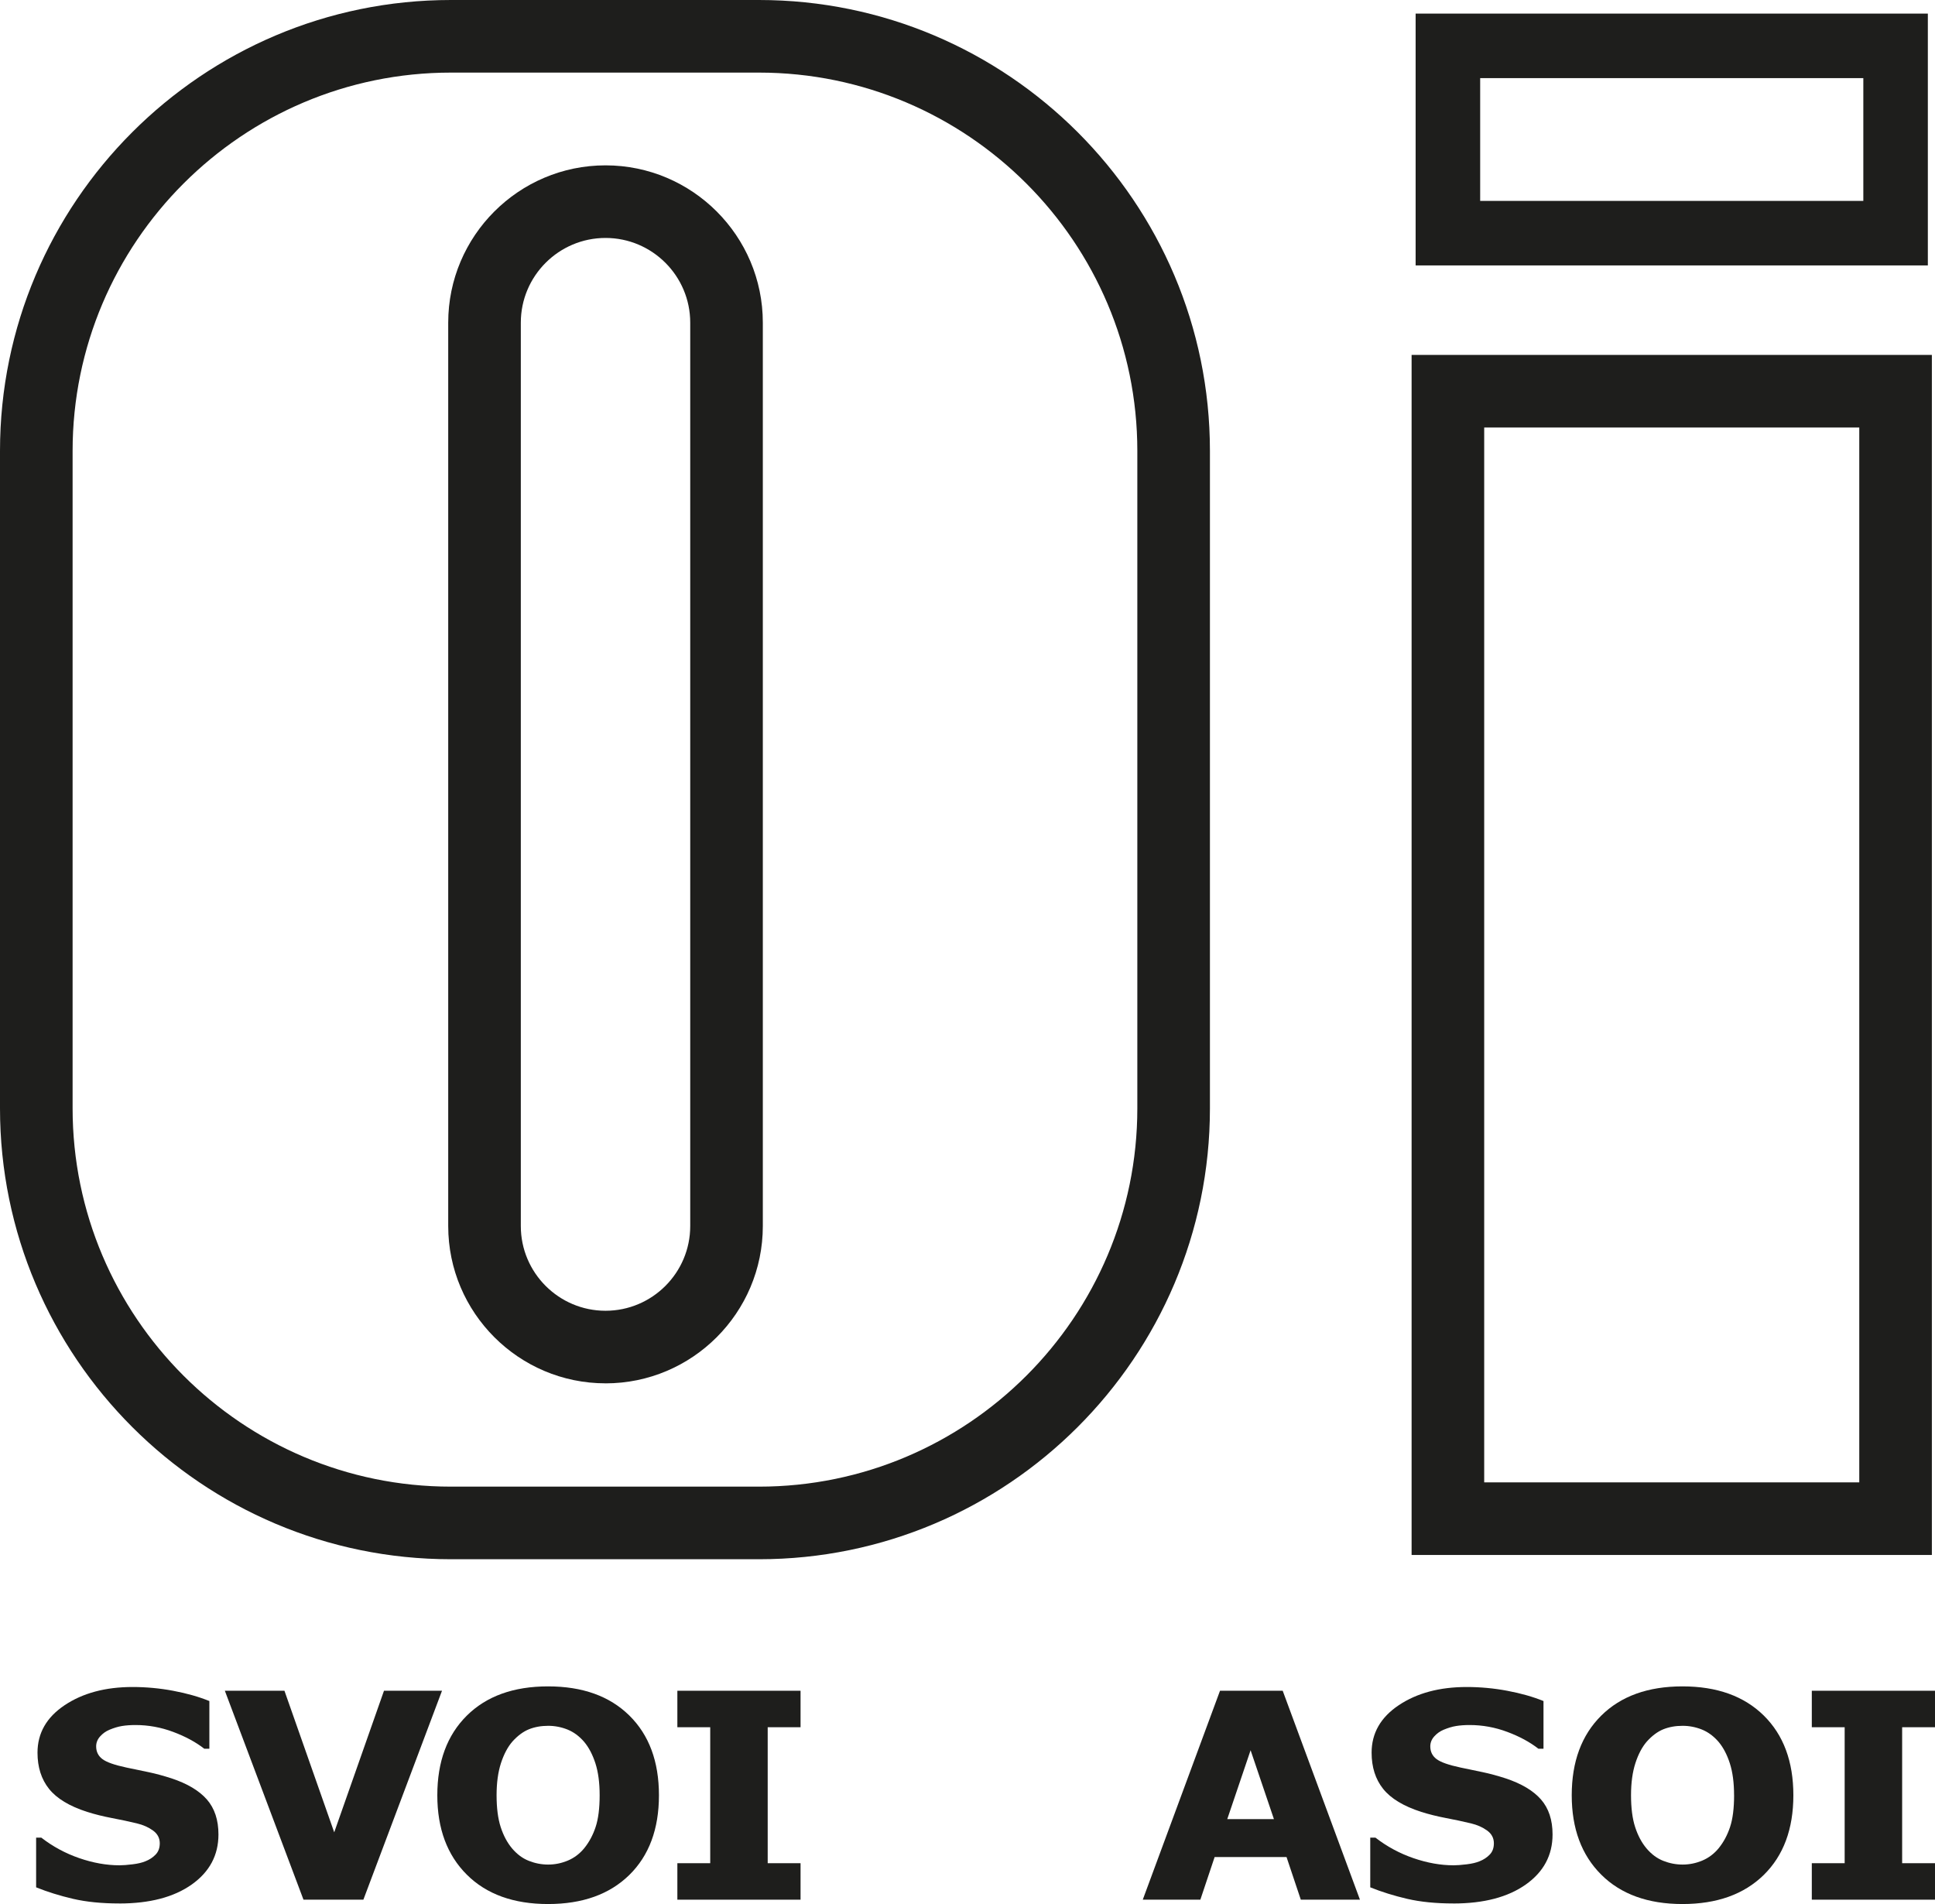
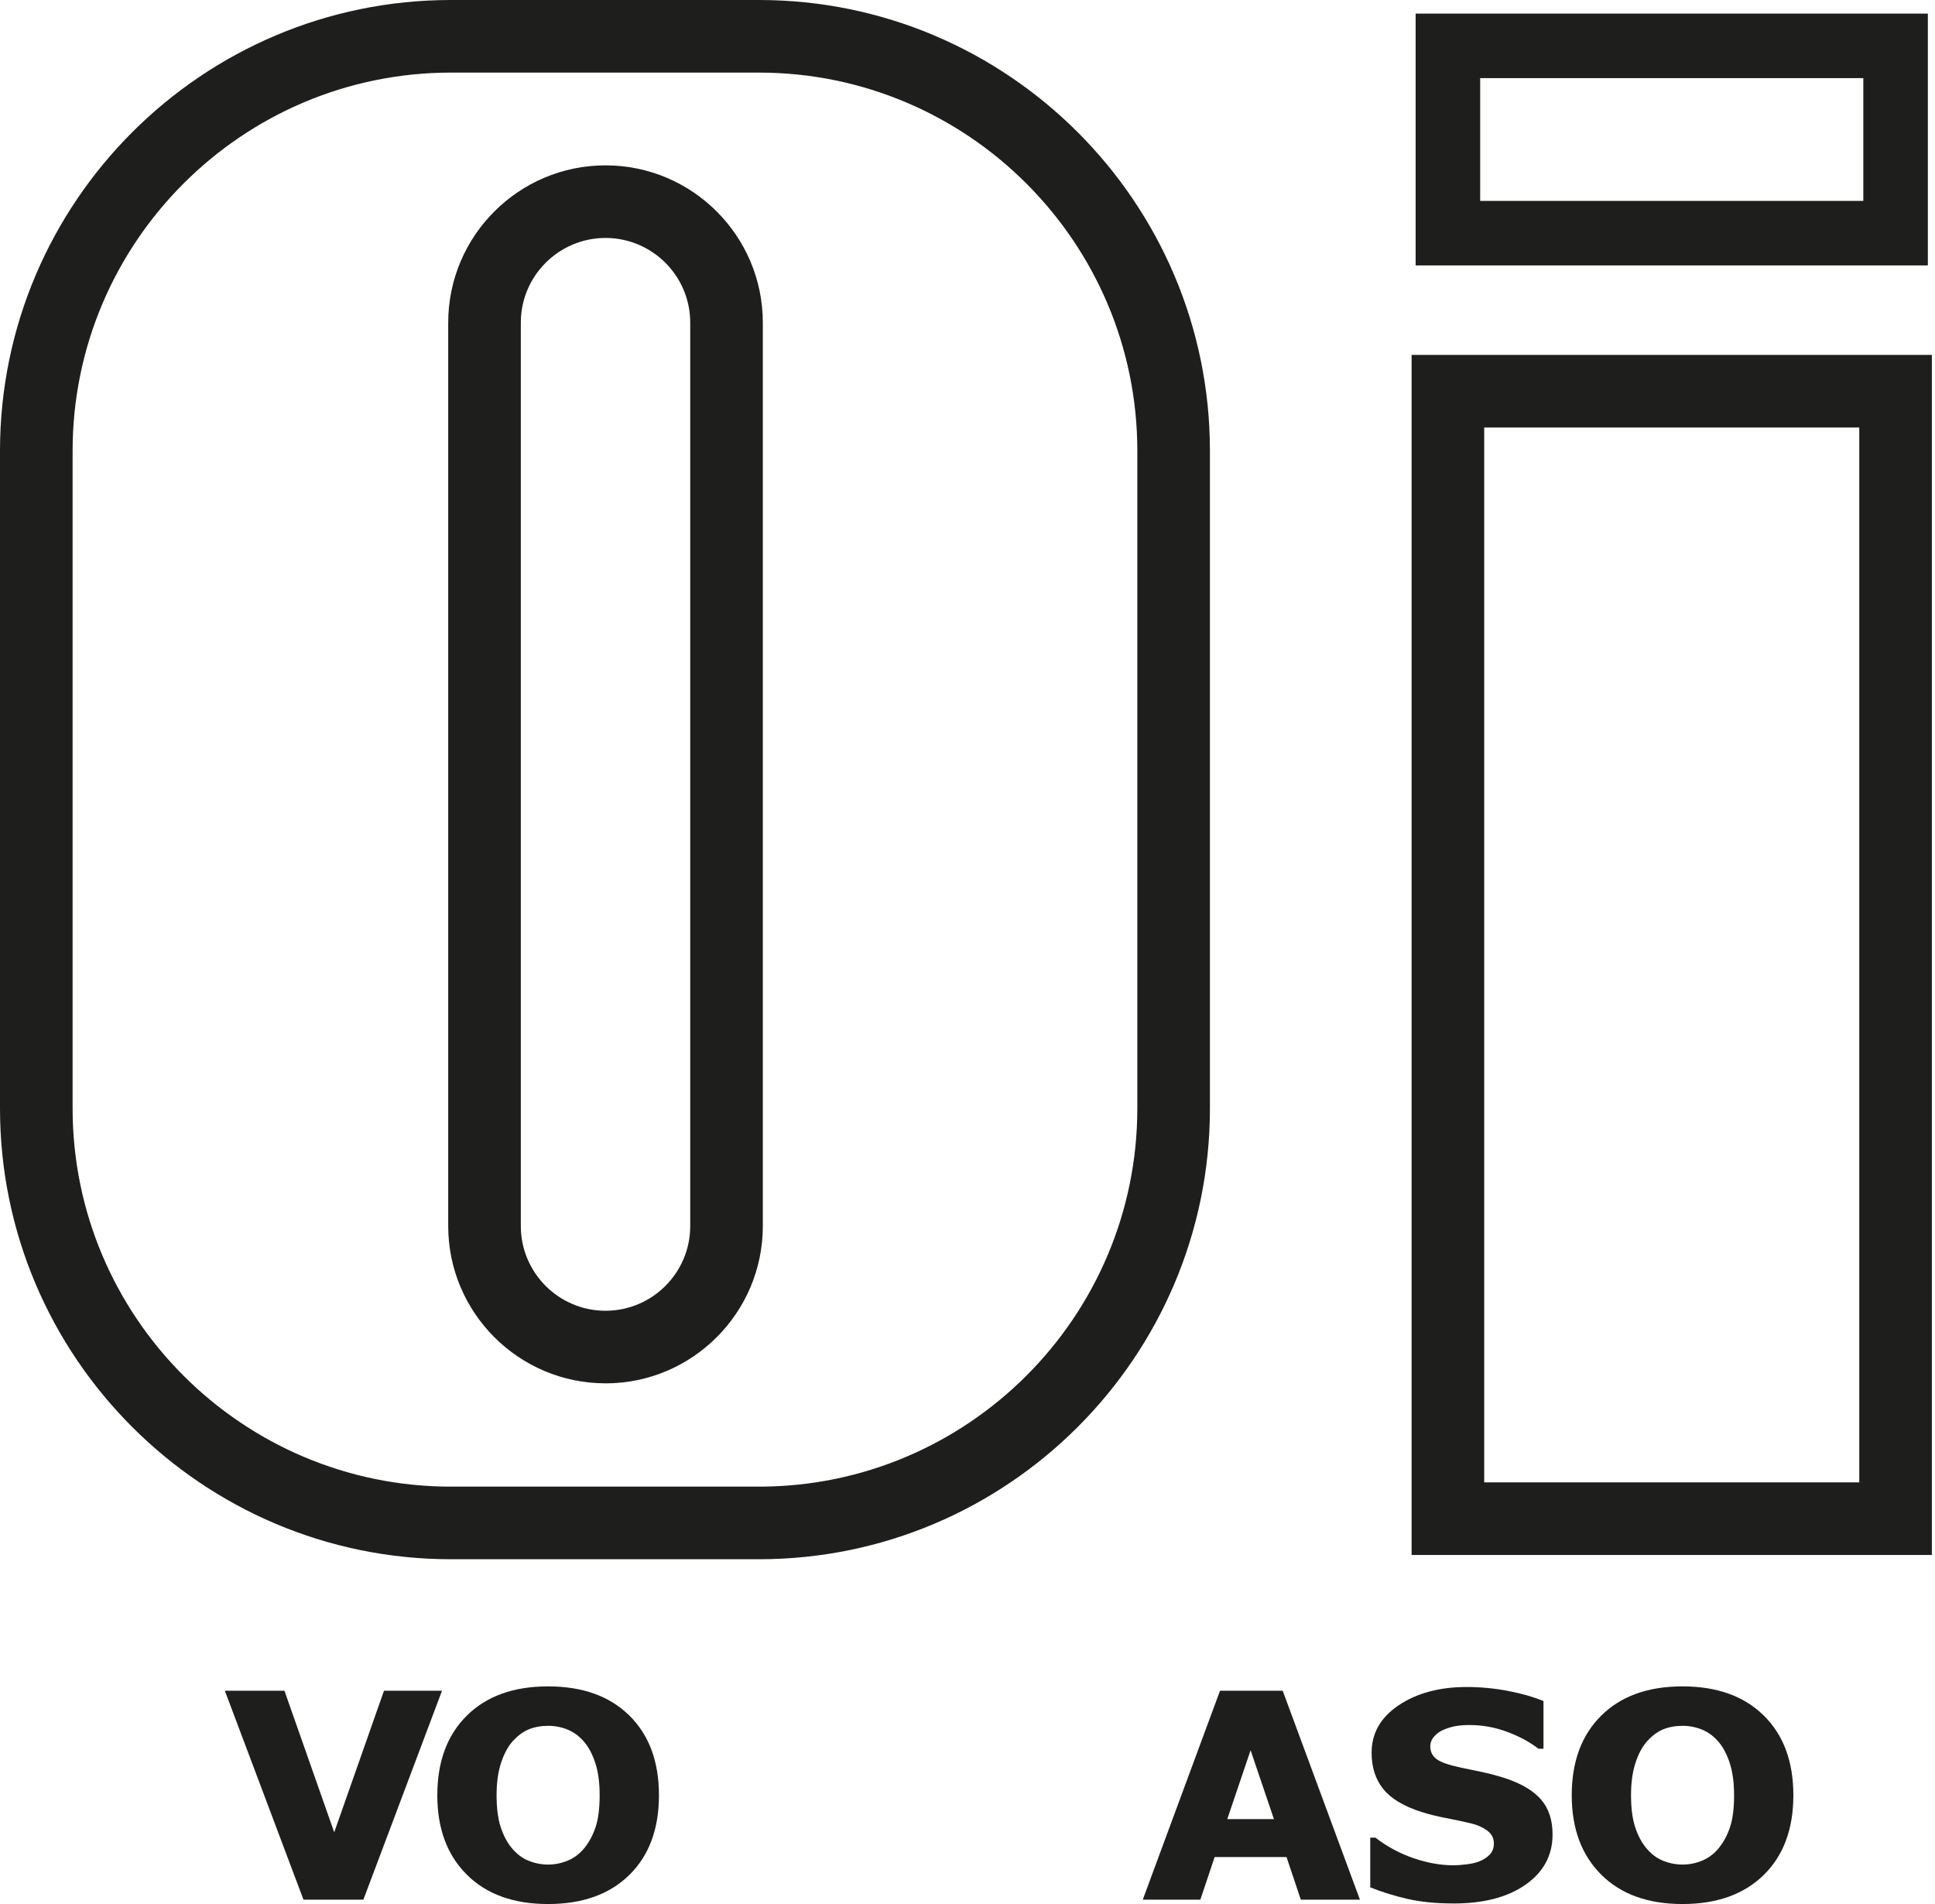
<svg xmlns="http://www.w3.org/2000/svg" id="a" data-name="Ebene 1" width="71.137" height="70" viewBox="0 0 71.137 70">
  <defs>
    <style>
      .b {
        fill: #1e1e1c;
        stroke-width: 0px;
      }
    </style>
  </defs>
  <path class="b" d="M27.903,57.324h-11.325C7.437,57.324,0,49.888,0,40.746v-24.168C0,7.437,7.437,0,16.578,0h11.325c9.141,0,16.578,7.437,16.578,16.578v24.168c0,9.141-7.437,16.578-16.578,16.578ZM16.578,2.669c-7.67,0-13.909,6.24-13.909,13.909v24.168c0,7.67,6.24,13.909,13.909,13.909h11.325c7.67,0,13.909-6.24,13.909-13.909v-24.168c0-7.67-6.24-13.909-13.909-13.909h-11.325Z" />
  <path class="b" d="M22.261,50.857c-3.188,0-5.783-2.594-5.783-5.783V11.862c0-3.188,2.594-5.783,5.783-5.783s5.783,2.594,5.783,5.783v33.213c0,3.188-2.594,5.783-5.783,5.783ZM22.261,8.748c-1.717,0-3.114,1.397-3.114,3.114v33.213c0,1.717,1.397,3.114,3.114,3.114s3.114-1.397,3.114-3.114V11.862c0-1.717-1.397-3.114-3.114-3.114Z" />
  <path class="b" d="M71.022,57.167h-19.127V13.048h19.127v44.119ZM54.564,54.498h13.789V15.717h-13.789v38.781Z" />
  <path class="b" d="M70.874,9.758h-18.831V.5h18.831v9.258ZM54.416,7.386h14.086V2.872h-14.086v4.514Z" />
  <g>
-     <path class="b" d="M4.383,69.979c-.644,0-1.209-.057-1.697-.17-.487-.113-.94-.255-1.358-.423v-1.826h.192c.422.327.887.578,1.395.753s1.001.263,1.48.263c.12,0,.279-.012.477-.036.198-.024.356-.062.477-.113.147-.058.271-.14.372-.245.102-.105.153-.244.153-.415,0-.193-.083-.349-.248-.469s-.363-.208-.593-.263c-.286-.069-.592-.134-.918-.196-.326-.062-.63-.138-.912-.227-.652-.21-1.118-.492-1.4-.846-.283-.354-.424-.798-.424-1.331,0-.719.333-1.301.999-1.746.667-.445,1.498-.668,2.496-.668.5,0,.999.046,1.493.139.495.093.938.218,1.33.377v1.754h-.186c-.312-.244-.694-.451-1.144-.619-.45-.169-.912-.253-1.386-.253-.184,0-.35.012-.497.036s-.301.071-.463.139c-.132.055-.246.137-.342.245-.096.108-.144.229-.144.364,0,.196.076.352.229.467.152.116.447.219.884.312.282.058.554.115.816.17.262.055.541.131.839.227.584.193,1.017.452,1.302.776.284.325.426.754.426,1.287,0,.764-.328,1.377-.985,1.842-.657.464-1.544.696-2.663.696Z" />
    <path class="b" d="M16.25,62.158l-2.891,7.682h-2.202l-2.891-7.682h2.191l1.83,5.205,1.83-5.205h2.135Z" />
    <path class="b" d="M24.225,66.002c0,1.242-.364,2.218-1.09,2.93-.727.712-1.722,1.068-2.987,1.068s-2.265-.36-2.987-1.081c-.723-.72-1.084-1.693-1.084-2.917,0-1.235.361-2.211,1.084-2.928.723-.717,1.719-1.076,2.987-1.076s2.261.357,2.987,1.07c.726.714,1.09,1.691,1.09,2.933ZM22.045,65.997c0-.457-.052-.847-.155-1.168-.104-.322-.242-.586-.415-.792-.181-.21-.385-.36-.612-.452-.228-.091-.464-.137-.709-.137-.26,0-.495.042-.706.126-.211.085-.414.235-.61.452-.173.199-.313.464-.421.794-.107.33-.161.724-.161,1.181,0,.471.051.863.152,1.173.102.312.241.572.418.782.181.213.386.366.615.456.23.091.467.137.712.137.248,0,.489-.049.723-.147.233-.098.435-.25.604-.456.181-.224.32-.484.418-.782.098-.297.147-.687.147-1.168Z" />
-     <path class="b" d="M29.431,69.84h-4.529v-1.341h1.208v-4.999h-1.208v-1.341h4.529v1.341h-1.208v4.999h1.208v1.341Z" />
    <path class="b" d="M42.012,69.84l2.84-7.682h2.304l2.84,7.682h-2.174l-.525-1.568h-2.643l-.525,1.568h-2.118ZM46.834,66.879l-.858-2.533-.858,2.533h1.717Z" />
    <path class="b" d="M53.43,69.979c-.643,0-1.209-.057-1.697-.17-.487-.113-.94-.255-1.358-.423v-1.826h.192c.422.327.887.578,1.395.753.509.175,1.001.263,1.48.263.12,0,.279-.012.477-.036.198-.024.356-.062.477-.113.147-.058.271-.14.372-.245.102-.105.152-.244.152-.415,0-.193-.083-.349-.248-.469s-.363-.208-.593-.263c-.287-.069-.593-.134-.918-.196s-.63-.138-.912-.227c-.652-.21-1.118-.492-1.4-.846-.283-.354-.424-.798-.424-1.331,0-.719.334-1.301,1-1.746.667-.445,1.498-.668,2.496-.668.5,0,.999.046,1.493.139.495.093.938.218,1.33.377v1.754h-.186c-.313-.244-.694-.451-1.144-.619-.449-.169-.912-.253-1.386-.253-.185,0-.35.012-.497.036-.147.024-.301.071-.463.139-.131.055-.246.137-.342.245-.096.108-.144.229-.144.364,0,.196.076.352.229.467.152.116.447.219.884.312.282.058.554.115.815.17.262.055.542.131.839.227.584.193,1.018.452,1.302.776.284.325.426.754.426,1.287,0,.764-.328,1.377-.986,1.842-.657.464-1.544.696-2.663.696Z" />
    <path class="b" d="M65.93,66.002c0,1.242-.364,2.218-1.09,2.93-.727.712-1.723,1.068-2.987,1.068s-2.265-.36-2.987-1.081c-.723-.72-1.084-1.693-1.084-2.917,0-1.235.361-2.211,1.084-2.928.723-.717,1.719-1.076,2.987-1.076s2.261.357,2.987,1.07c.726.714,1.09,1.691,1.09,2.933ZM63.75,65.997c0-.457-.052-.847-.155-1.168s-.242-.586-.415-.792c-.181-.21-.385-.36-.612-.452-.228-.091-.465-.137-.709-.137-.26,0-.495.042-.706.126-.211.085-.414.235-.61.452-.173.199-.313.464-.42.794s-.161.724-.161,1.181c0,.471.051.863.152,1.173.102.312.241.572.418.782.181.213.386.366.615.456.23.091.467.137.712.137.248,0,.489-.049.723-.147.233-.098.435-.25.604-.456.181-.224.32-.484.418-.782.098-.297.147-.687.147-1.168Z" />
-     <path class="b" d="M71.137,69.84h-4.529v-1.341h1.208v-4.999h-1.208v-1.341h4.529v1.341h-1.208v4.999h1.208v1.341Z" />
  </g>
</svg>